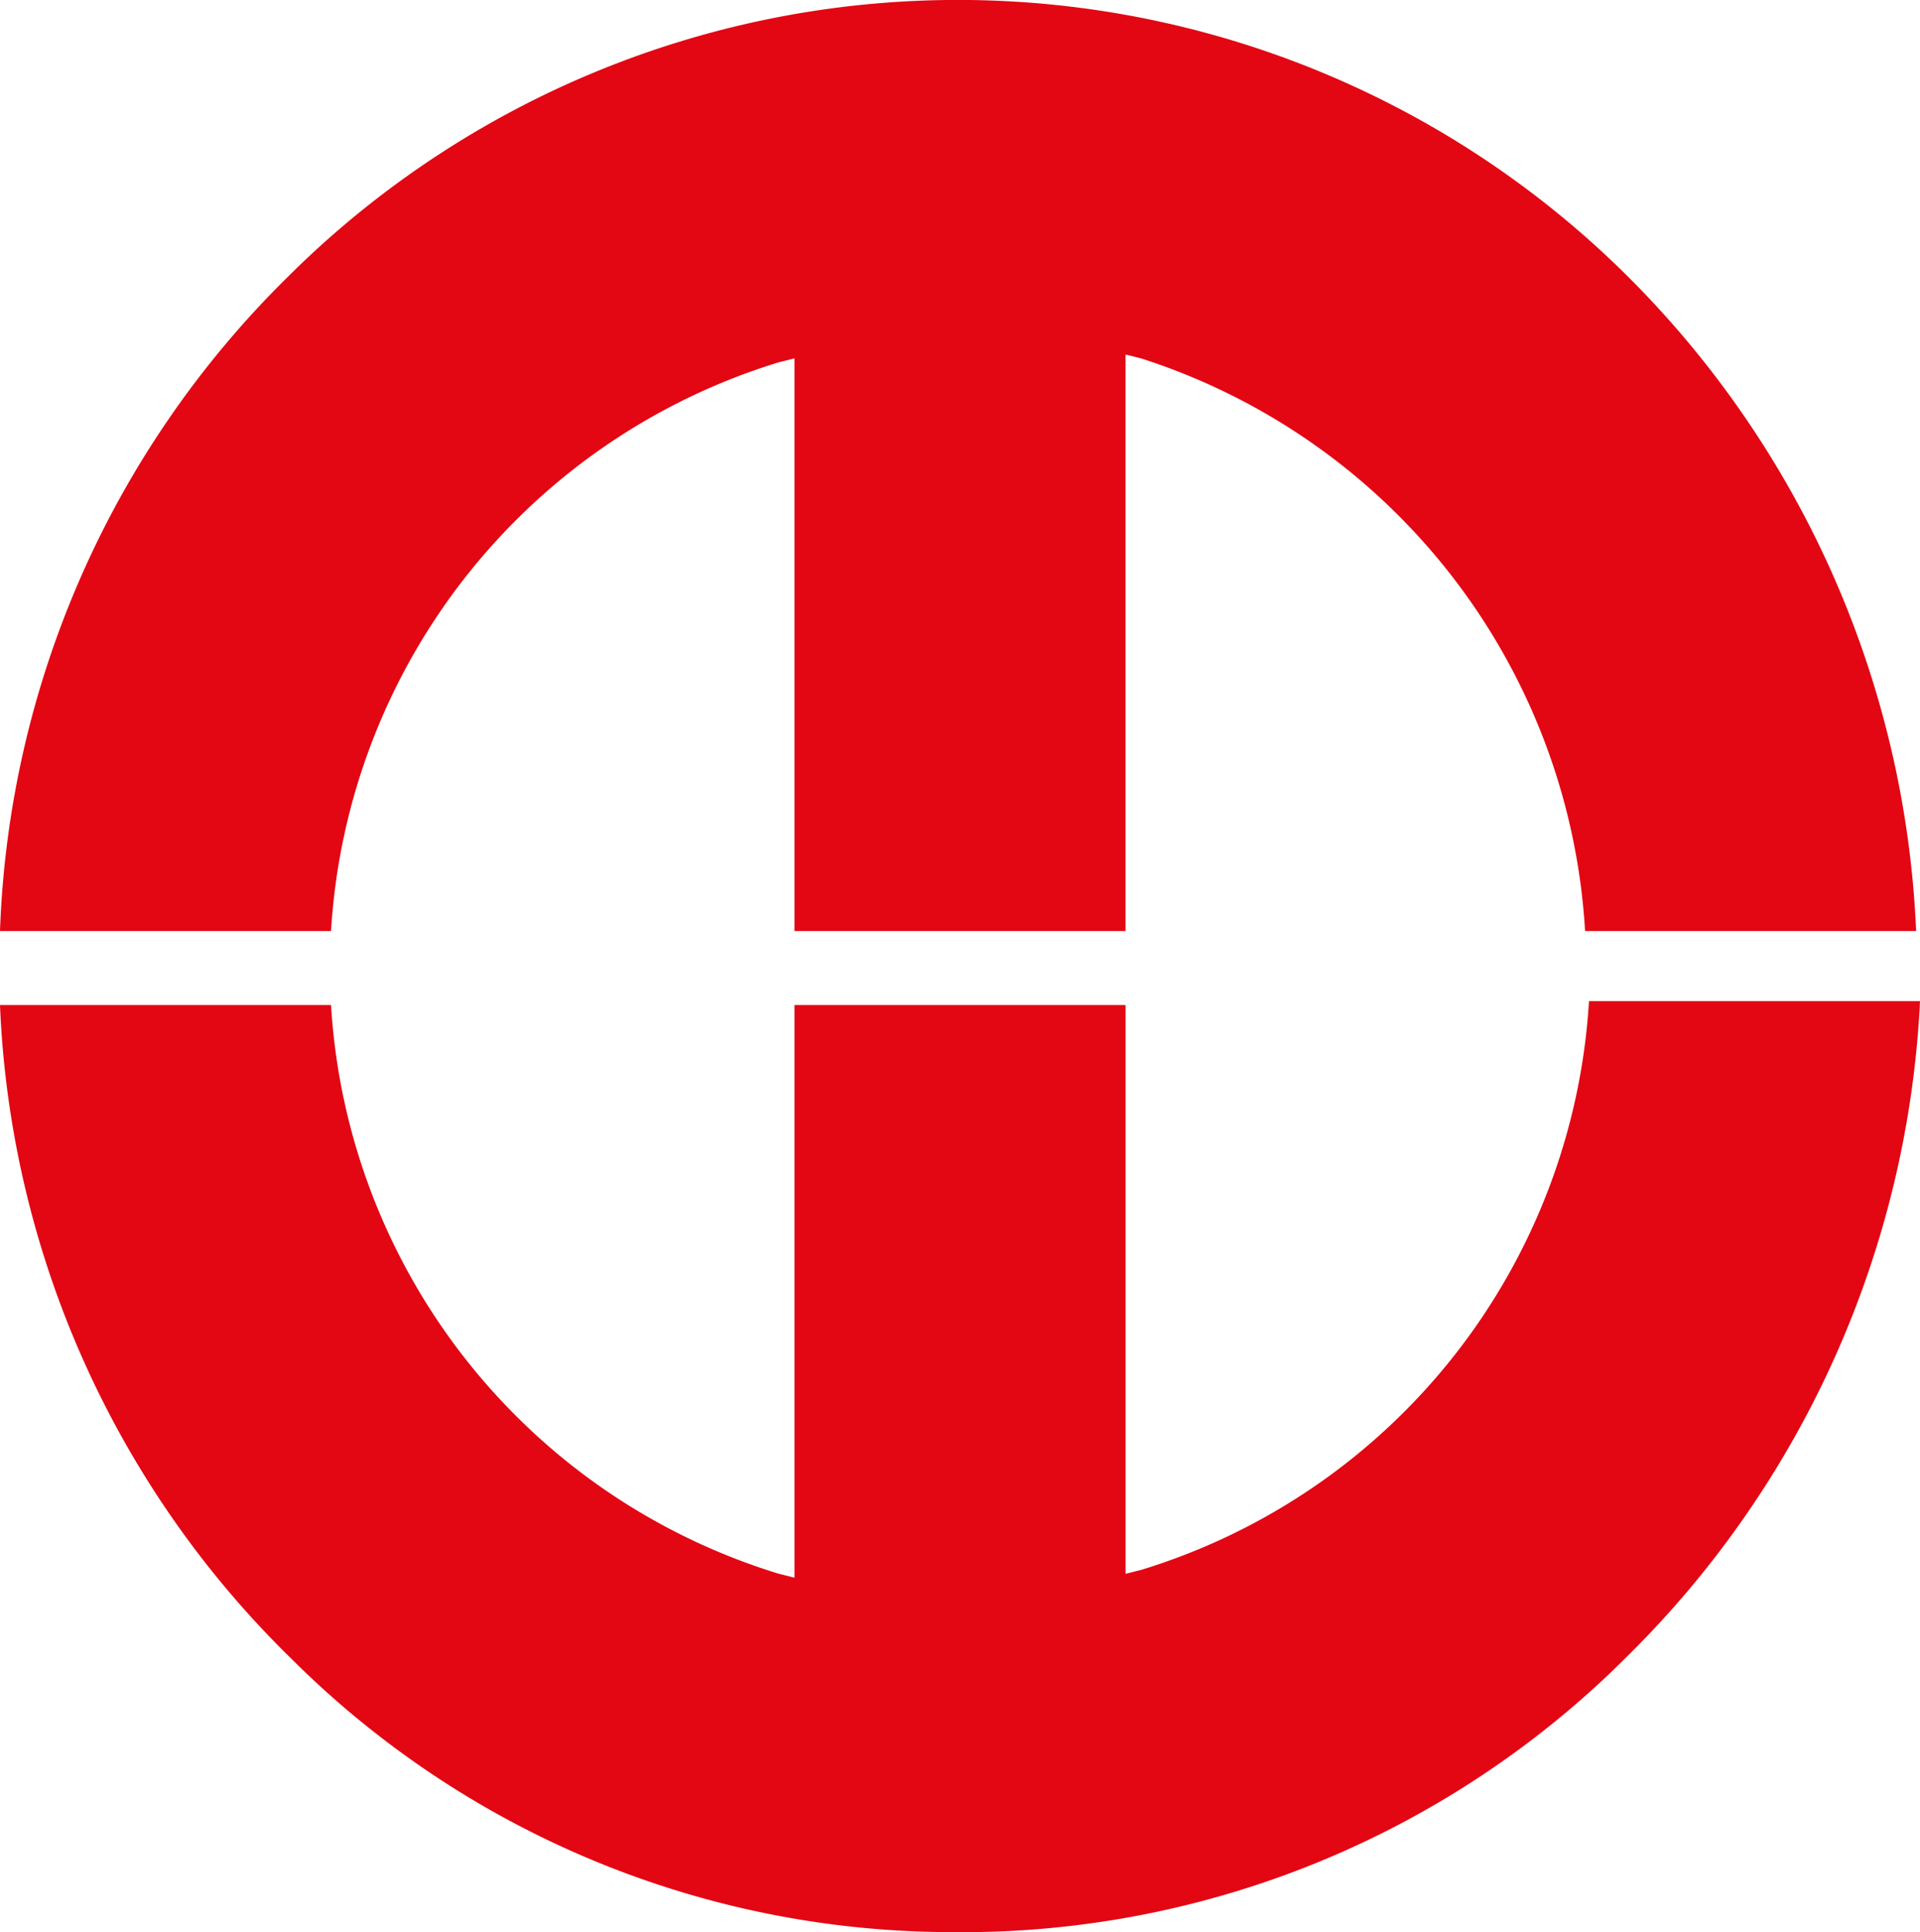
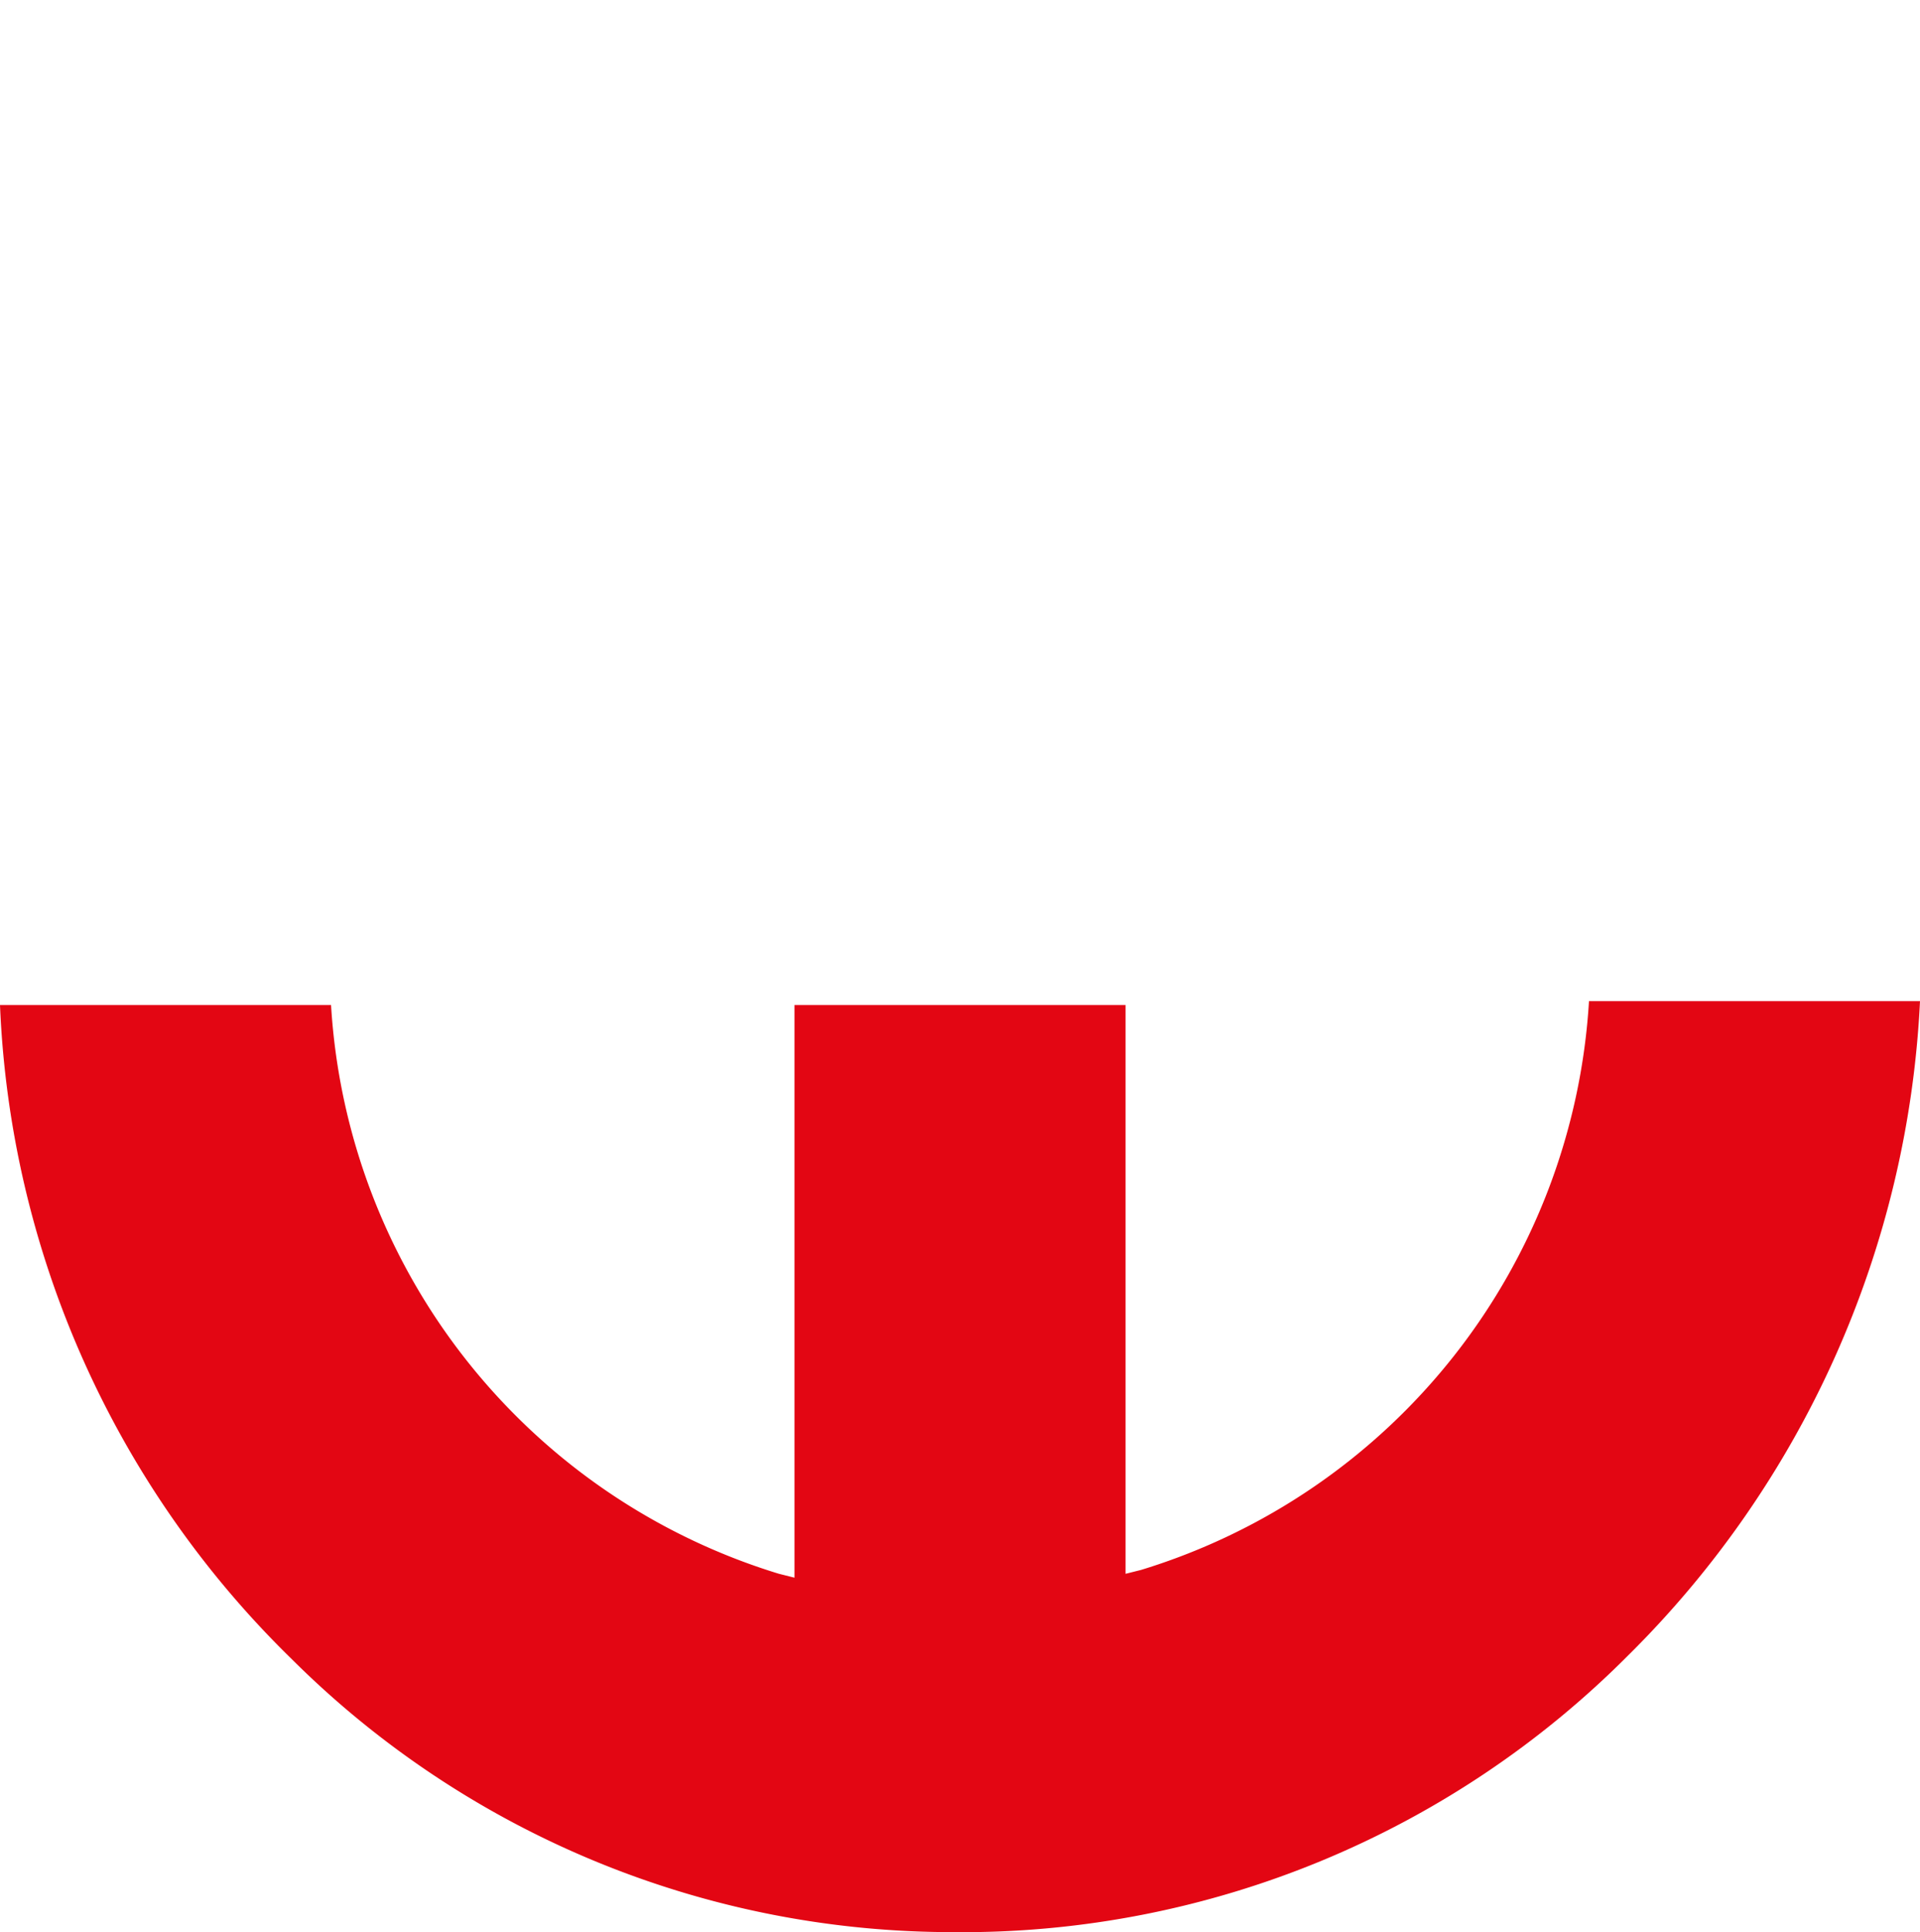
<svg xmlns="http://www.w3.org/2000/svg" width="58.467" height="58.824" viewBox="0 0 58.467 58.824">
  <g id="Gruppe_38" data-name="Gruppe 38" transform="translate(-572.063 -23.35)">
-     <path id="Pfad_32" data-name="Pfad 32" d="M160.468,28.344h10.081A29.926,29.926,0,0,0,161.773,8.42a28.918,28.918,0,0,0-40.8,0A29.384,29.384,0,0,0,112.2,28.344h10.081a19.318,19.318,0,0,1,13.638-17.315l.474-.119V28.344h10.081V10.792l.474.119a19.514,19.514,0,0,1,13.52,17.433" transform="translate(459.863 23.35)" fill="#e30613" />
    <path id="Pfad_33" data-name="Pfad 33" d="M141.374,54.044a28.609,28.609,0,0,0,20.4-8.42A30.053,30.053,0,0,0,170.667,25.7H160.587a19.317,19.317,0,0,1-13.638,17.315l-.474.119V25.819H136.393V43.252l-.474-.119a19.317,19.317,0,0,1-13.638-17.315H112.2a29.509,29.509,0,0,0,8.895,19.924,28.513,28.513,0,0,0,20.28,8.3" transform="translate(459.863 28.129)" fill="#e30613" />
  </g>
</svg>